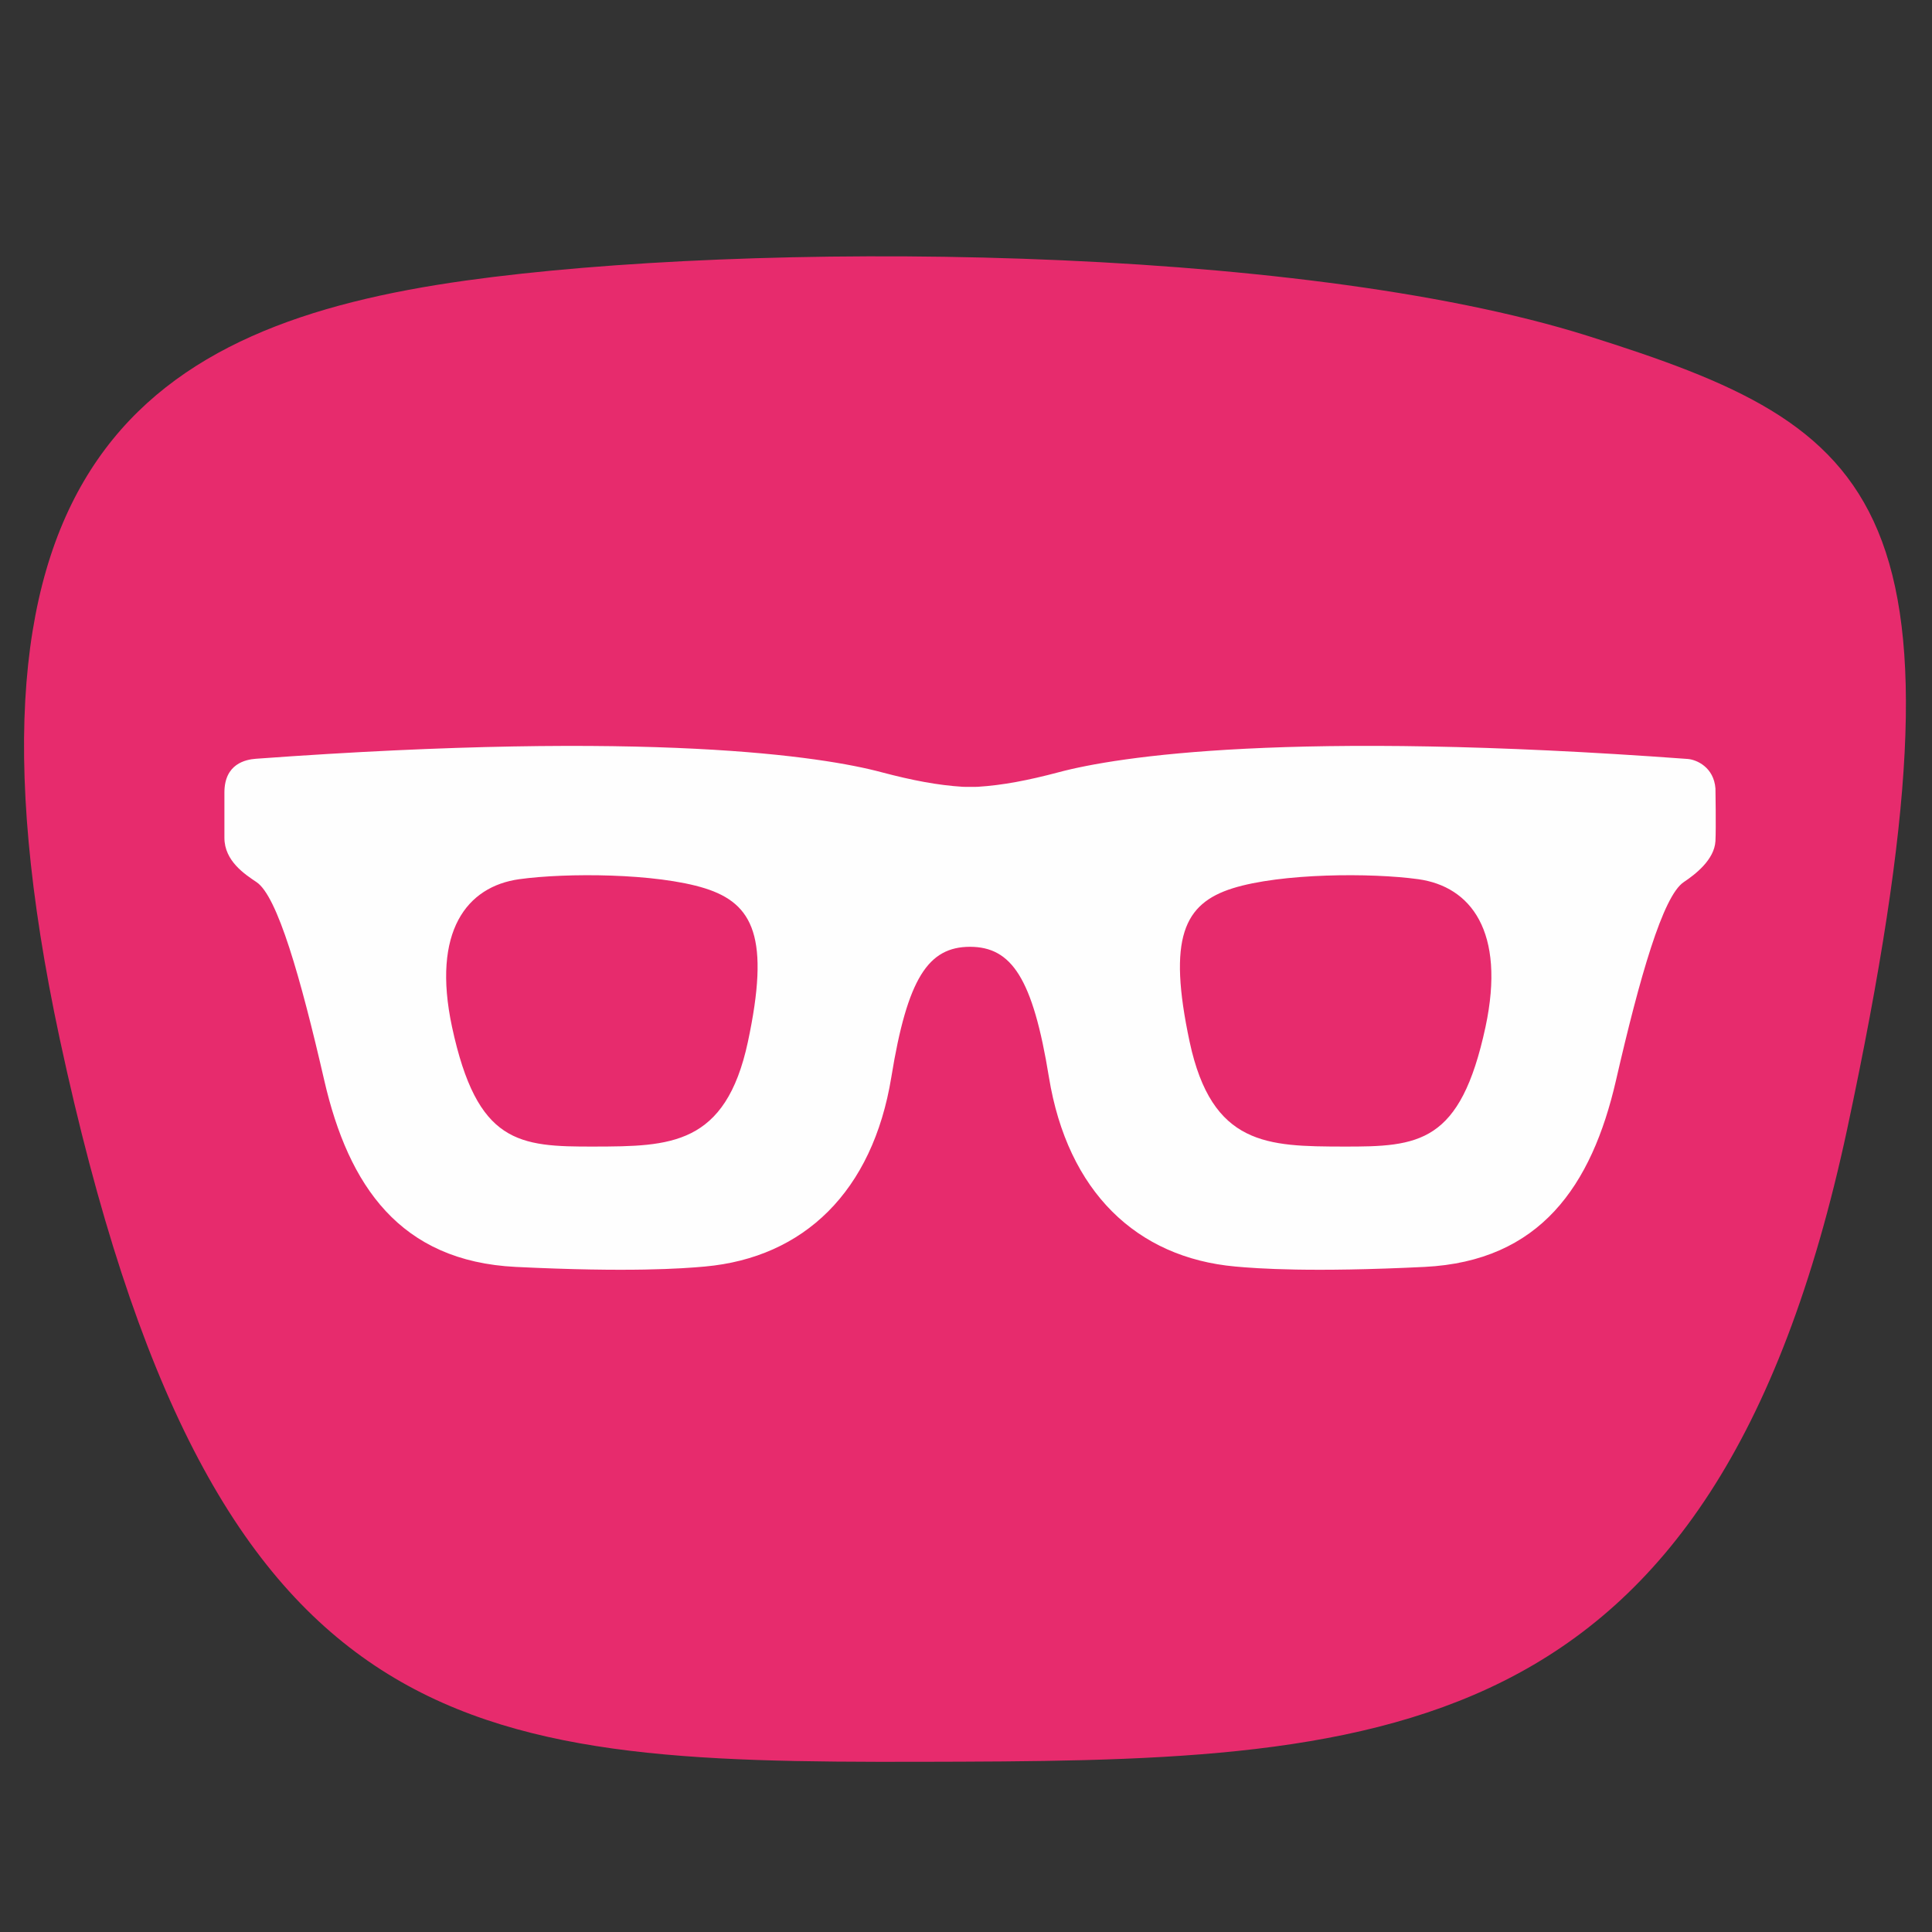
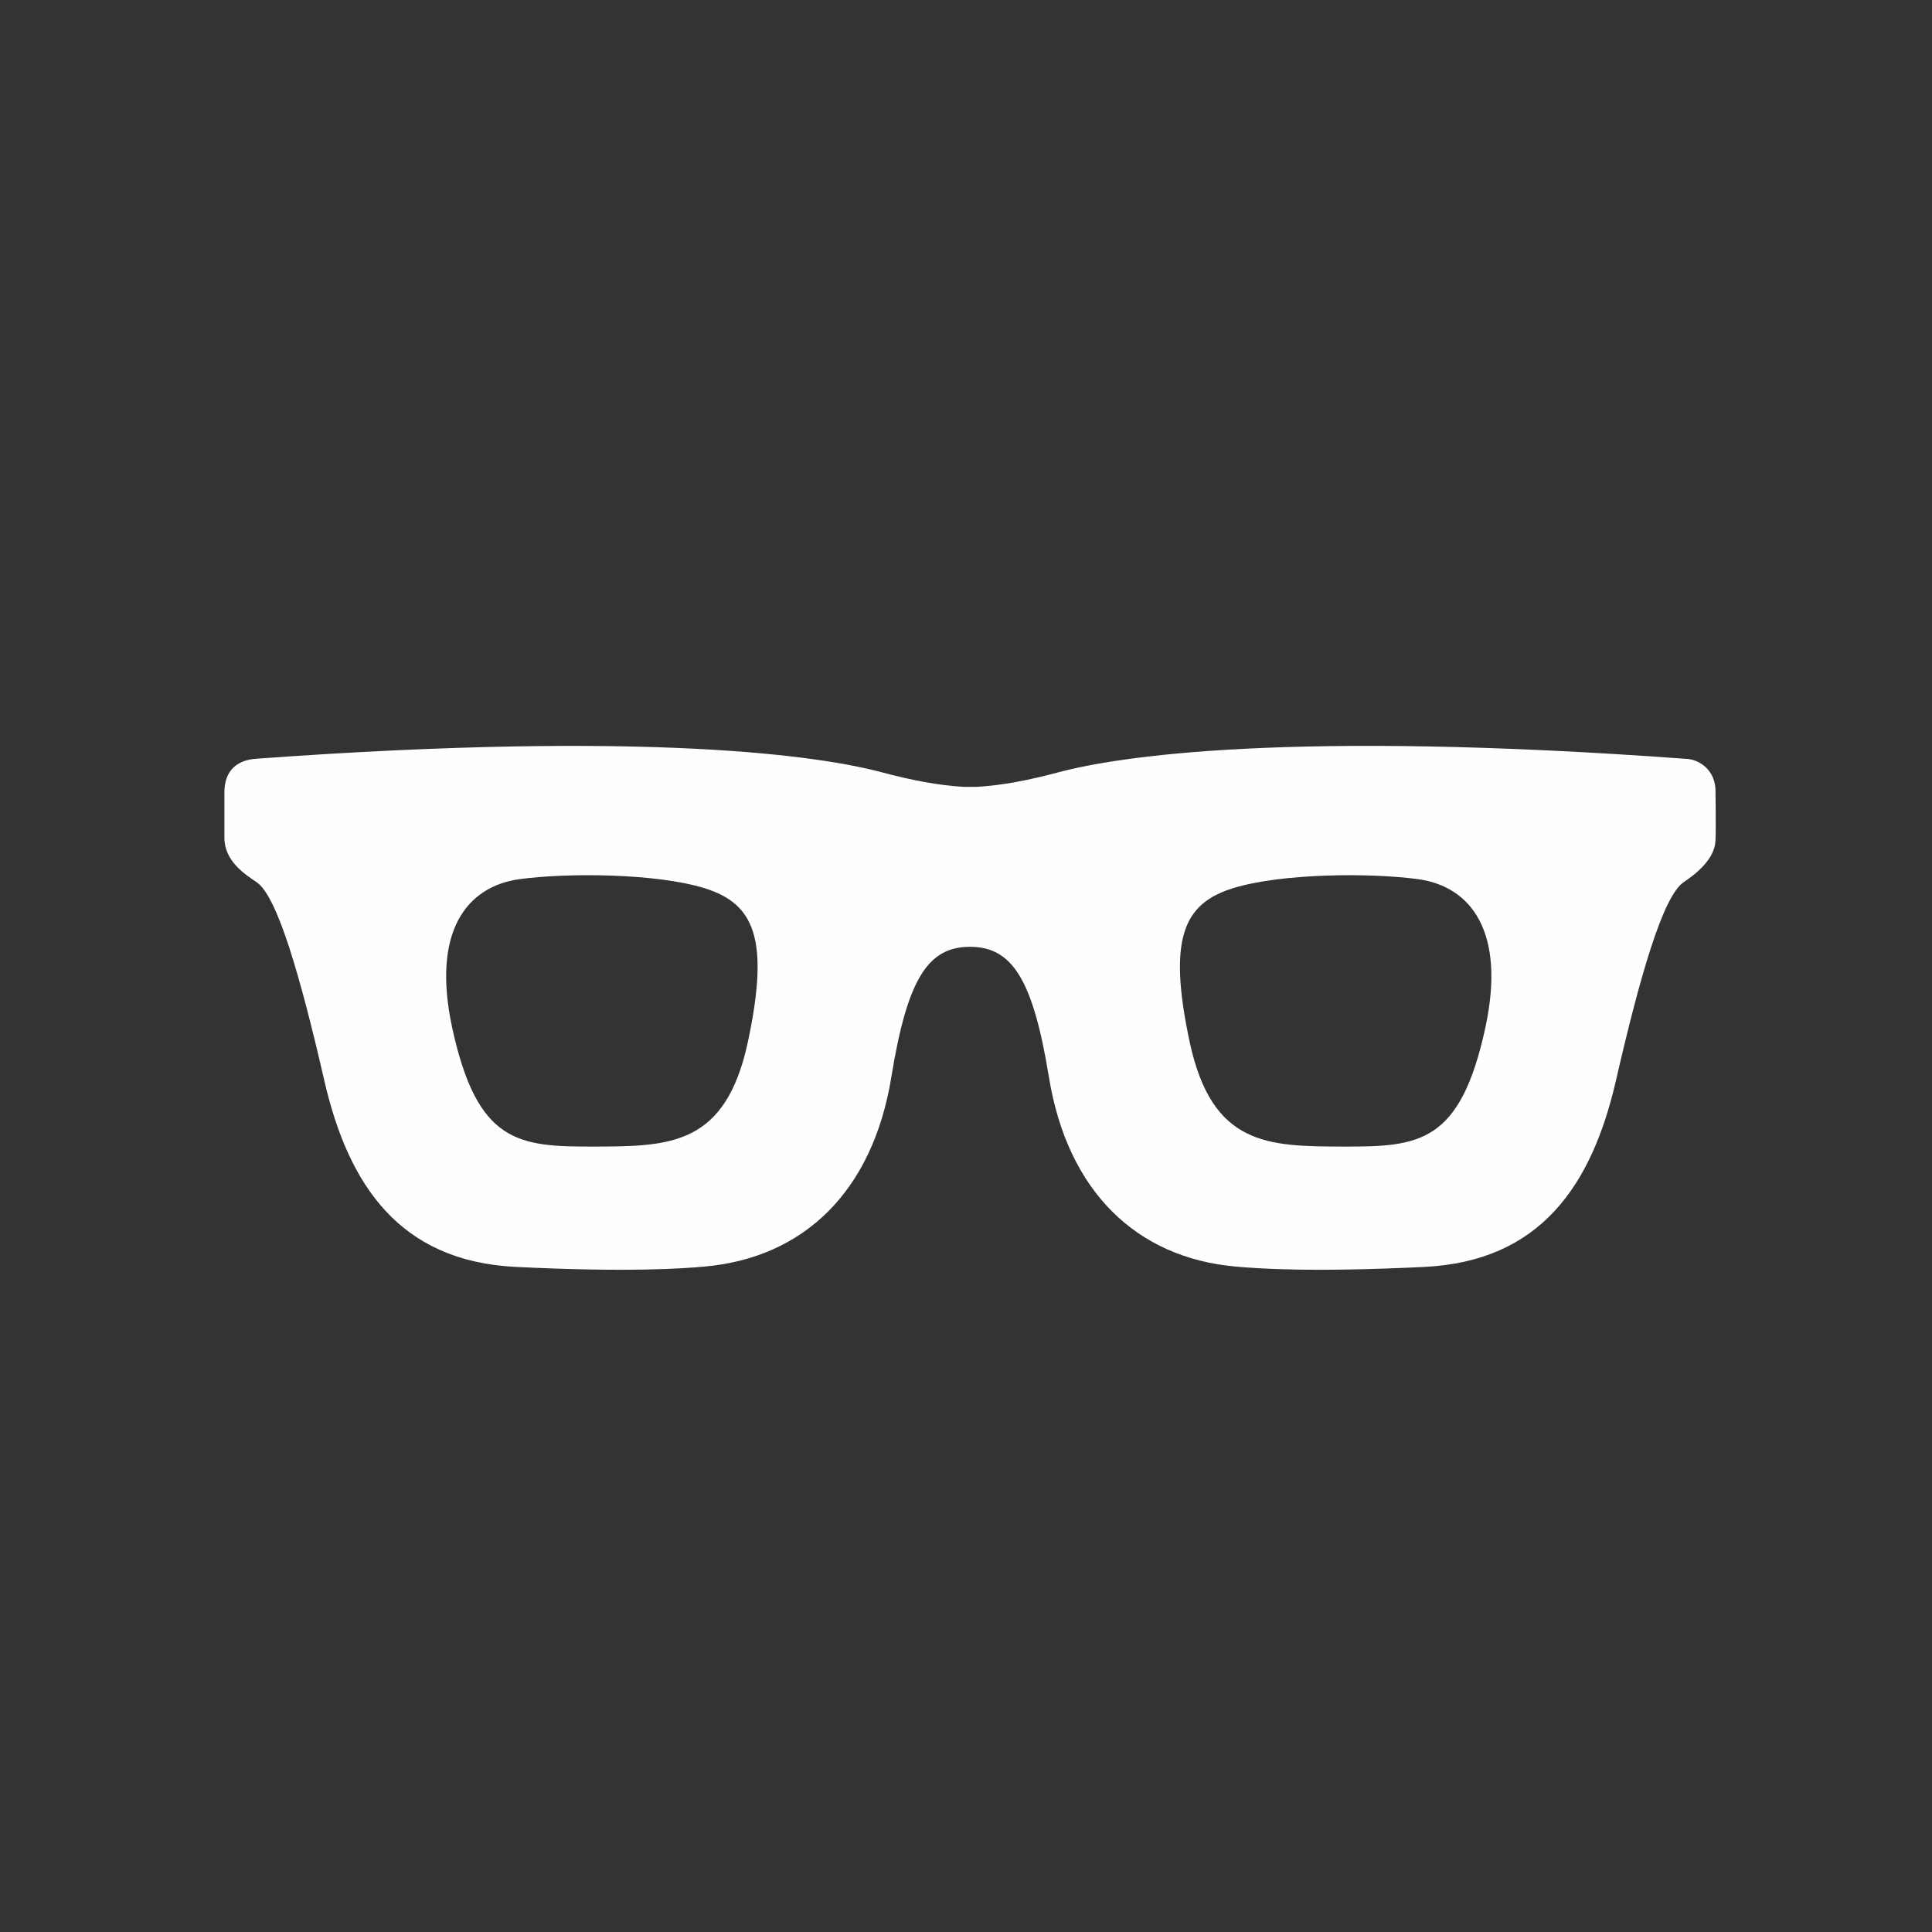
<svg xmlns="http://www.w3.org/2000/svg" width="512" height="512" clip-rule="evenodd" fill-rule="evenodd" image-rendering="optimizeQuality" shape-rendering="geometricPrecision" text-rendering="geometricPrecision" version="1.1" viewBox="0 0 13547 13547">
  <rect x="0" y="0" width="13547" height="13547" fill="#333333" stroke="none" />
  <defs>
    <style type="text/css">
    .fil1 {fill:#FEFEFE}
    .fil0 {fill:#E72B6D}
   </style>
  </defs>
  <g transform="matrix(.68 0 0 .68 -467.8 -3281)">
-     <path class="fil0" d="m19736 16465c-1389 6485-4854 6517-9574 6527-4717 10-7293-173-8858-7454-1279-5970 932-7365 4187-7820 2917-407 8540-383 11568 570 3031 955 4061 1690 2677 8177z" />
    <path class="fil1" d="m18050 13921c-215 143-454 980-699 2046-250 1086-781 1863-1975 1922-1168 57-1721 17-1950-4-1018-92-1729-771-1922-1953-166-1023-386-1343-814-1344-429 1-645 321-811 1344-193 1182-904 1861-1922 1953-229 21-782 61-1950 4-1194-59-1725-836-1975-1922-245-1066-484-1903-699-2046-119-80-331-217-331-457v-467c0-296 218-340 325-348 4087-298 5847-23 6451 139 321 85 582 134 835 150 13 1 48 1 82 1 33 0 65 0 78-1 252-16 512-65 832-150 606-162 2374-439 6485-137 94 7 270 86 287 304 0 0 7 405 0 543-11 193-210 345-327 423zm-10093 64c-501-157-1432-161-1915-94-538 75-904 535-693 1523 259 1205 686 1236 1466 1234 781-2 1355-7 1585-1080 229-1074 58-1425-443-1583zm4998 1583c230 1073 804 1078 1585 1080 780 2 1207-29 1466-1234 211-988-155-1448-693-1523-483-67-1414-63-1915 94-501 158-672 509-443 1583z" />
  </g>
</svg>